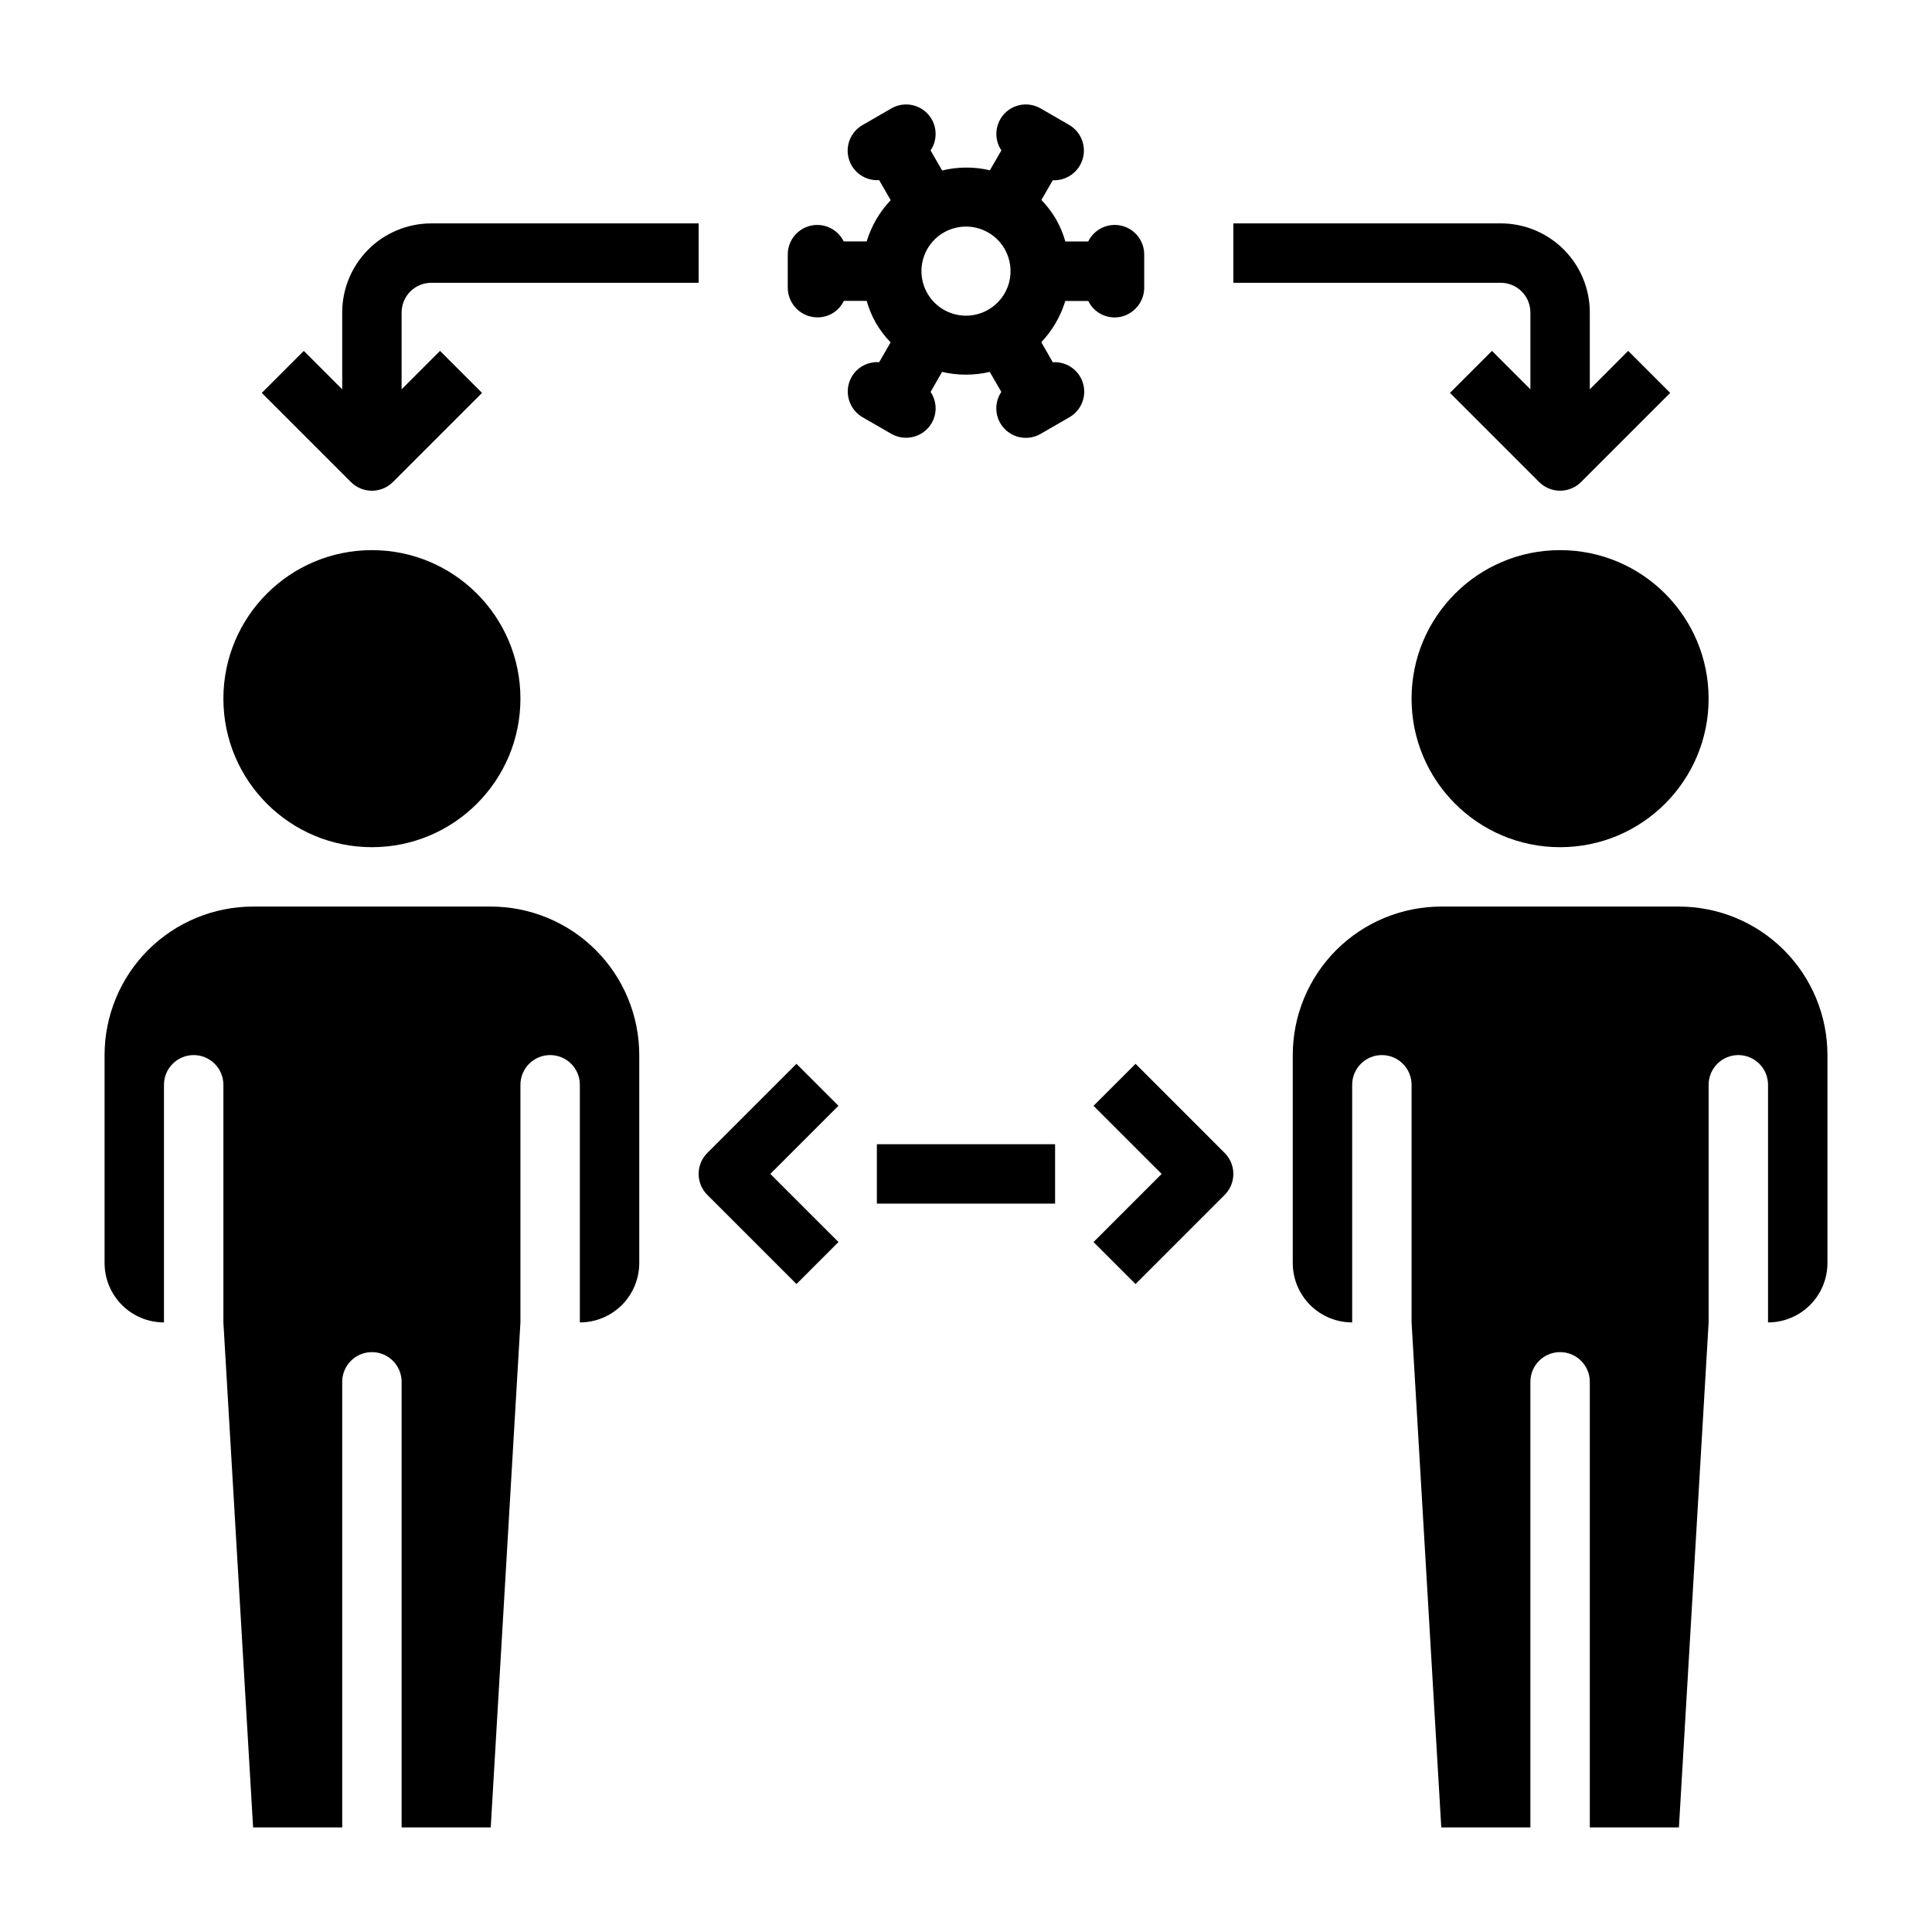
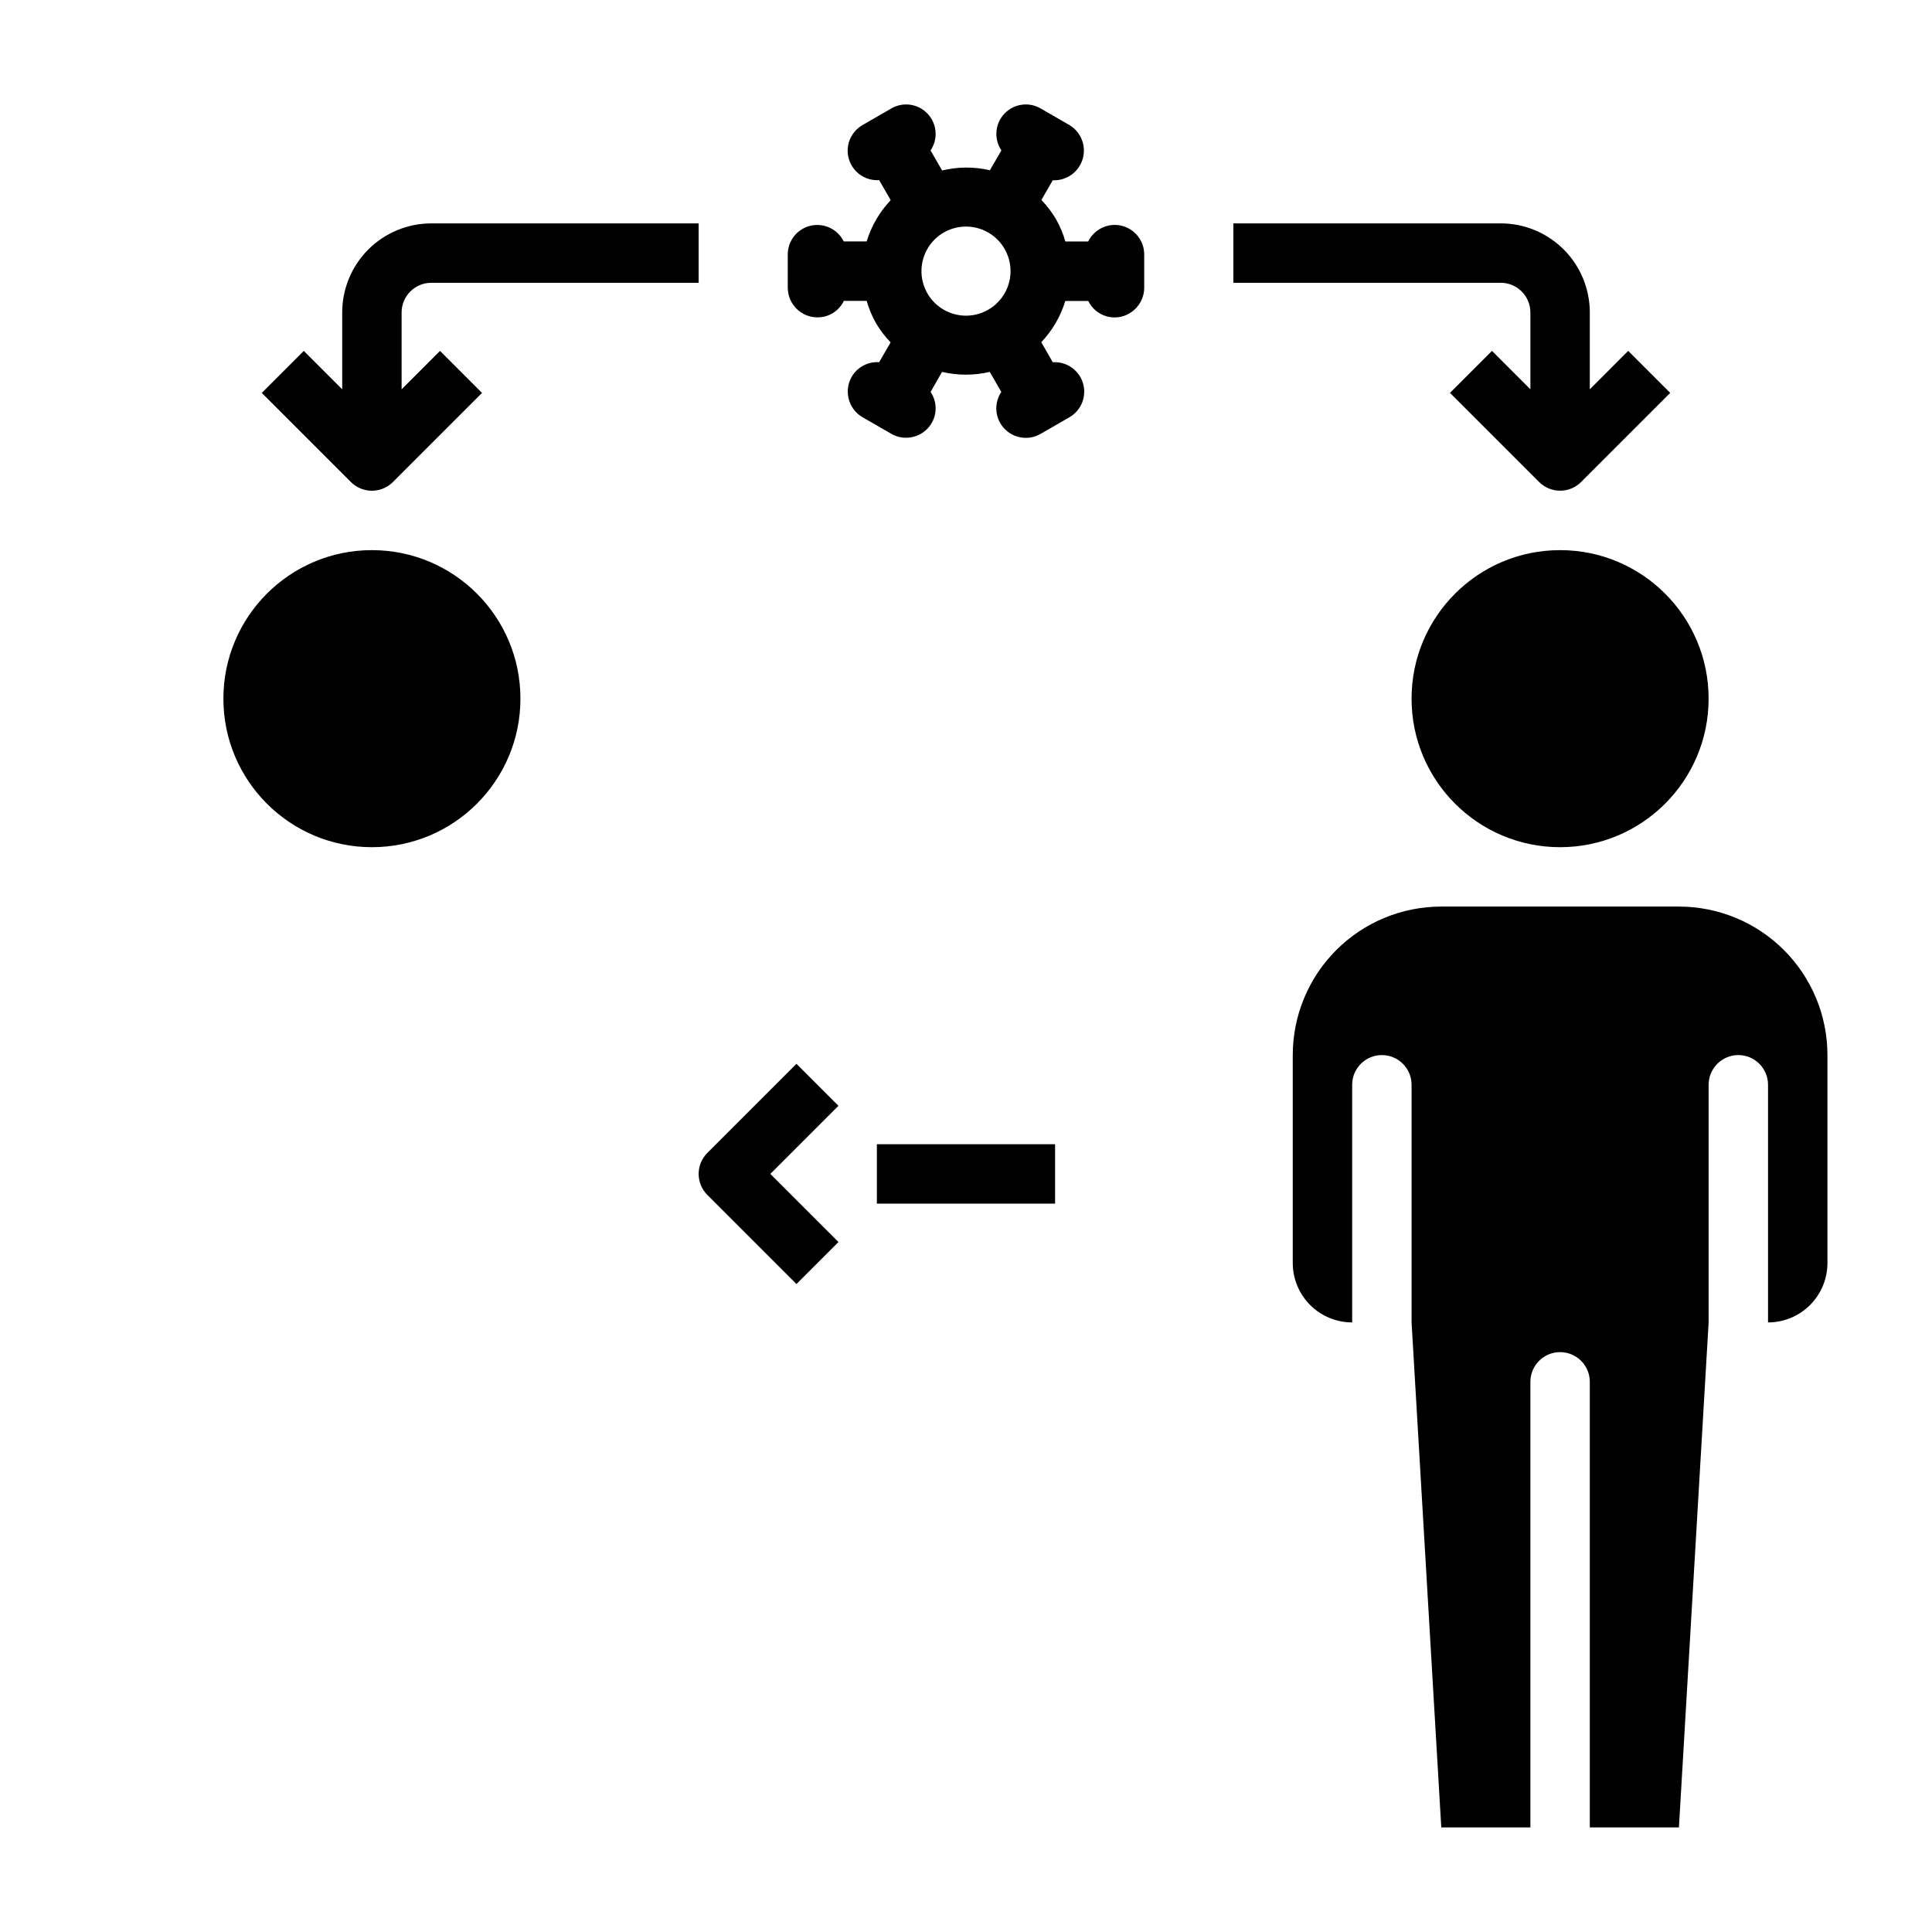
<svg xmlns="http://www.w3.org/2000/svg" fill="#000000" width="800px" height="800px" version="1.1" viewBox="144 144 512 512">
  <g>
    <path d="m596.8 329.15c0 21.738-17.625 39.363-39.363 39.363s-39.359-17.625-39.359-39.363c0-21.734 17.621-39.359 39.359-39.359s39.363 17.625 39.363 39.359" />
    <path d="m588.93 384.25h-62.977c-10.438 0-20.449 4.148-27.832 11.527-7.379 7.383-11.527 17.395-11.527 27.832v55.105c0 4.176 1.66 8.18 4.613 11.133 2.953 2.953 6.957 4.609 11.133 4.609v-62.973c0-4.348 3.523-7.875 7.871-7.875 4.348 0 7.871 3.527 7.871 7.875v62.977l7.871 133.82h23.617v-118.08c0-4.348 3.523-7.871 7.871-7.871s7.875 3.523 7.875 7.871v118.08h23.617l7.871-133.82v-62.977c0-4.348 3.523-7.875 7.871-7.875s7.871 3.527 7.871 7.875v62.977-0.004c4.176 0 8.18-1.656 11.133-4.609 2.953-2.953 4.613-6.957 4.613-11.133v-55.105c0-10.438-4.148-20.449-11.531-27.832-7.379-7.379-17.391-11.527-27.832-11.527z" />
    <path d="m281.92 329.15c0 21.738-17.621 39.363-39.359 39.363-21.738 0-39.359-17.625-39.359-39.363 0-21.734 17.621-39.359 39.359-39.359 21.738 0 39.359 17.625 39.359 39.359" />
-     <path d="m274.05 384.25h-62.977c-10.438 0-20.449 4.148-27.832 11.527-7.383 7.383-11.527 17.395-11.527 27.832v55.105c0 4.176 1.656 8.18 4.609 11.133 2.953 2.953 6.957 4.609 11.133 4.609v-62.973c0-4.348 3.523-7.875 7.871-7.875 4.348 0 7.875 3.527 7.875 7.875v62.977l7.871 133.82h23.617v-118.08c0-4.348 3.523-7.871 7.871-7.871s7.871 3.523 7.871 7.871v118.08h23.617l7.871-133.82v-62.977c0-4.348 3.523-7.875 7.871-7.875 4.348 0 7.875 3.527 7.875 7.875v62.977-0.004c4.172 0 8.18-1.656 11.133-4.609 2.949-2.953 4.609-6.957 4.609-11.133v-55.105c0-10.438-4.148-20.449-11.527-27.832-7.383-7.379-17.395-11.527-27.832-11.527z" />
-     <path d="m444.93 425.92-11.133 11.133 18.051 18.047-18.051 18.051 11.133 11.133 23.617-23.617h-0.004c3.074-3.074 3.074-8.059 0-11.129z" />
    <path d="m355.07 425.92-23.617 23.617c-3.074 3.07-3.074 8.055 0 11.129l23.617 23.617 11.133-11.133-18.055-18.051 18.051-18.051z" />
    <path d="m376.38 447.23h47.23v15.742h-47.23z" />
    <path d="m242.56 274.05c2.086 0 4.09-0.832 5.566-2.309l23.617-23.617-11.133-11.133-10.18 10.184v-20.359c0-4.348 3.523-7.871 7.871-7.871h70.848v-15.742h-70.848c-6.262 0-12.27 2.488-16.699 6.914-4.426 4.43-6.914 10.438-6.914 16.699v20.355l-10.18-10.176-11.133 11.133 23.617 23.617v-0.004c1.477 1.477 3.477 2.309 5.566 2.309z" />
    <path d="m549.57 226.81v20.355l-10.18-10.18-11.133 11.133 23.617 23.617h0.004c3.074 3.074 8.055 3.074 11.129 0l23.617-23.617-11.133-11.133-10.176 10.184v-20.359c0-6.262-2.488-12.27-6.918-16.699-4.43-4.426-10.438-6.914-16.699-6.914h-70.848v15.742h70.848c2.086 0 4.09 0.828 5.566 2.305 1.477 1.477 2.305 3.481 2.305 5.566z" />
    <path d="m443.29 227.05c2.441-1.41 3.941-4.012 3.938-6.824v-8.738c0.027-3.652-2.473-6.832-6.023-7.672-3.555-0.836-7.211 0.898-8.816 4.176h-6.062 0.004c-0.59-2.062-1.418-4.047-2.473-5.91-1.09-1.844-2.391-3.555-3.875-5.094l3.016-5.219c3.609 0.168 6.871-2.137 7.91-5.598 1.043-3.457-0.406-7.184-3.508-9.031l-7.566-4.367c-3.141-1.859-7.152-1.297-9.66 1.359-2.504 2.656-2.836 6.695-0.793 9.723l-3.047 5.266c-4.168-0.969-8.5-0.949-12.66 0.059l-3.062-5.305v-0.004c2.043-3.027 1.719-7.066-0.785-9.727-2.5-2.66-6.512-3.234-9.66-1.379l-7.574 4.375h0.004c-3.172 1.801-4.672 5.555-3.625 9.047 1.051 3.488 4.371 5.793 8.008 5.547l3.062 5.312v0.004c-2.945 3.098-5.125 6.844-6.367 10.934h-6.078c-1.609-3.269-5.266-4.996-8.812-4.156-3.547 0.836-6.043 4.016-6.019 7.66v8.746c0 2.086 0.832 4.09 2.305 5.566 1.477 1.477 3.481 2.305 5.566 2.305 1.383 0.008 2.742-0.352 3.938-1.047 1.324-0.785 2.387-1.941 3.062-3.324h6.039c0.586 2.062 1.414 4.043 2.469 5.906 1.086 1.844 2.387 3.555 3.875 5.094l-3.031 5.258c-2.957-0.207-5.773 1.281-7.266 3.84-2.172 3.766-0.883 8.582 2.883 10.754l7.574 4.367-0.004 0.004c3.766 2.172 8.582 0.883 10.754-2.883 1.465-2.574 1.344-5.754-0.309-8.211l3.031-5.305c4.16 0.98 8.488 0.98 12.645 0l3.062 5.305c-2.035 3.027-1.703 7.059 0.797 9.715s6.504 3.231 9.648 1.387l7.574-4.367v-0.004c3.168-1.801 4.668-5.555 3.621-9.043-1.047-3.492-4.371-5.793-8.008-5.551l-3.039-5.312c2.941-3.098 5.121-6.84 6.363-10.93h6.086-0.004c0.945 1.945 2.656 3.406 4.723 4.035 2.066 0.629 4.301 0.367 6.164-0.719zm-37.391-0.969c-4.137 2.387-9.305 2.043-13.09-0.863-3.789-2.91-5.449-7.816-4.211-12.426 1.234-4.613 5.129-8.027 9.867-8.648 4.734-0.621 9.379 1.672 11.762 5.809 1.566 2.711 1.988 5.938 1.18 8.961-0.812 3.023-2.793 5.602-5.508 7.168z" />
  </g>
</svg>